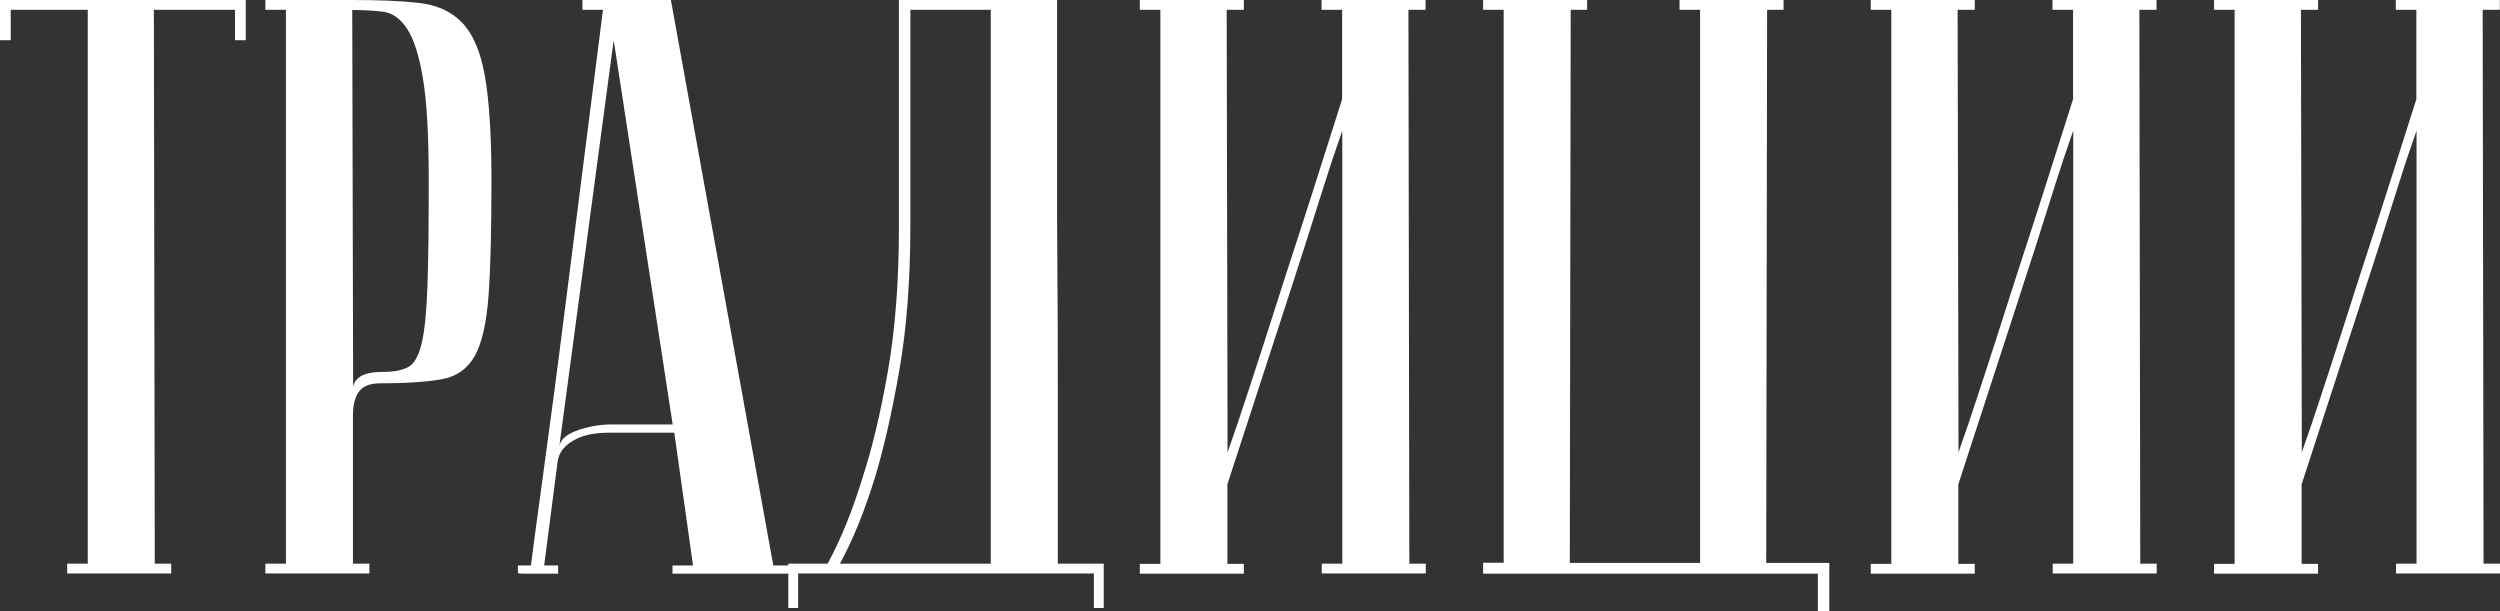
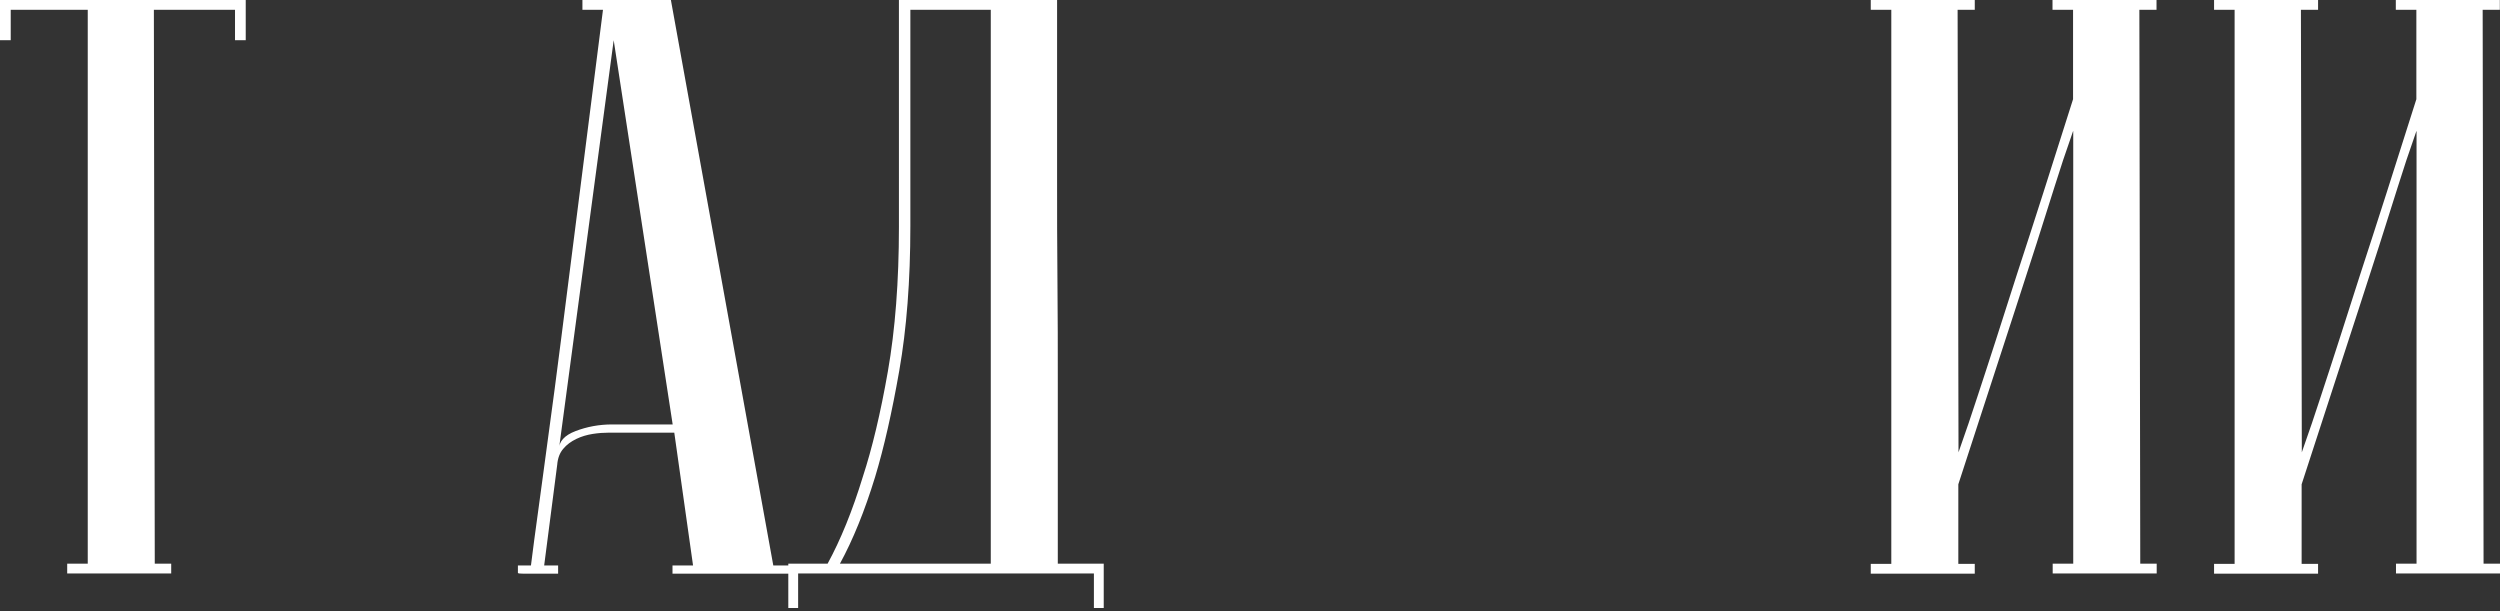
<svg xmlns="http://www.w3.org/2000/svg" id="_Как_попробовать_Москву_на_вкус_" data-name="Как попробовать Москву на вкус?" viewBox="0 0 139.89 34.2">
  <rect x="0" y="0" width="139.89" height="34.2" fill="#333333" stroke="none" />
  <defs>
    <style> .cls-1 { fill: #fff; stroke-width: 0px; } </style>
  </defs>
  <path class="cls-1" d="m13.75,0v2.25h-.6V.55h-4.54l.05,30.99h.92v.55H3.76v-.55h1.15V.55H.6v1.7h-.6V0h13.75Z" />
-   <path class="cls-1" d="m19.71,0c1.47,0,2.71.05,3.71.16,1.01.11,1.82.47,2.43,1.1.61.63,1.04,1.62,1.28,2.98.24,1.36.37,3.29.37,5.8,0,2.78-.05,4.94-.16,6.46-.11,1.53-.36,2.66-.76,3.39-.4.73-1.02,1.18-1.86,1.33-.84.15-1.99.23-3.46.23-.55,0-.94.15-1.17.46-.23.31-.34.76-.34,1.38v8.25h.92v.55h-5.82v-.55h1.15V.55h-1.15v-.55h4.86Zm0,.55l.05,21.18c0-.24.12-.46.37-.64s.69-.28,1.33-.28c.58,0,1.04-.09,1.38-.27.34-.18.59-.63.76-1.35.17-.72.27-1.8.32-3.23s.07-3.41.07-5.91-.11-4.36-.32-5.64c-.21-1.28-.51-2.22-.89-2.8-.38-.58-.84-.9-1.38-.96-.54-.06-1.09-.09-1.67-.09Z" />
  <path class="cls-1" d="m37.73,24.21h-3.67c-.27,0-.57.02-.89.07s-.63.14-.92.28c-.29.14-.54.32-.73.55-.2.23-.31.53-.34.89l-.73,5.64h.78v.46h-1.95c-.2,0-.3-.01-.3-.05v-.41h.73s.06-.5.18-1.4c.12-.9.28-2.08.48-3.53.2-1.45.42-3.11.67-4.97.24-1.86.49-3.76.73-5.69.58-4.55,1.24-9.72,1.97-15.5h-1.15v-.55h4.95l5.73,31.64h.92v.46h-6.56v-.46h1.15l-1.05-7.43Zm-.09-.46l-3.3-21.5-3.07,22.92c0-.46.31-.81.94-1.05.63-.24,1.31-.37,2.04-.37h3.39Z" />
  <path class="cls-1" d="m59.15,0v9.93c0,1.88,0,3.8.02,5.75.02,1.96.02,3.87.02,5.75v10.11h2.57v2.48h-.55v-1.93h-16.55v1.93h-.55v-2.48h2.2c.73-1.34,1.39-2.96,1.97-4.86.52-1.59.99-3.55,1.4-5.89s.62-5.04.62-8.09V0h8.85Zm-8.21.55v12.1c0,3.06-.21,5.75-.62,8.09s-.86,4.32-1.35,5.94c-.58,1.9-1.24,3.52-1.97,4.86h8.44V.55h-4.49Z" />
-   <path class="cls-1" d="m75.1,7.34c-.4,1.13-.74,2.16-1.03,3.09-.29.93-.63,1.99-1.01,3.19-.38,1.19-.77,2.4-1.17,3.62-.95,2.9-2.02,6.19-3.21,9.86v4.45h.92v.55h-5.82v-.55h1.15V.55h-1.15v-.55h5.82v.55h-.96l.05,24.76c.4-1.13.75-2.16,1.05-3.09.31-.93.65-1.99,1.03-3.16.38-1.18.77-2.39,1.17-3.65.95-2.9,2-6.19,3.16-9.86V.55h-1.15v-.55h5.82v.55h-.96l.05,30.99h.92v.55h-5.82v-.55h1.15V7.34Z" />
-   <path class="cls-1" d="m82.99,32.09v-.6h1.15V.55h-1.15v-.55h5.82v.55h-.92l-.05,30.95h7.29V.55h-1.15v-.55h5.82v.55h-.92l-.05,30.95h3.53v2.71h-.64v-2.11h-18.75Z" />
  <path class="cls-1" d="m116,7.34c-.4,1.13-.74,2.16-1.03,3.09-.29.93-.63,1.99-1.01,3.19-.38,1.19-.77,2.4-1.17,3.62-.95,2.9-2.02,6.19-3.21,9.86v4.45h.92v.55h-5.82v-.55h1.15V.55h-1.15v-.55h5.82v.55h-.96l.05,24.76c.4-1.13.75-2.16,1.05-3.09.31-.93.65-1.99,1.03-3.16.38-1.18.77-2.39,1.17-3.65.95-2.9,2-6.19,3.16-9.86V.55h-1.15v-.55h5.82v.55h-.96l.05,30.99h.92v.55h-5.82v-.55h1.15V7.34Z" />
  <path class="cls-1" d="m135.21,7.34c-.4,1.13-.74,2.16-1.03,3.09-.29.93-.63,1.99-1.01,3.19-.38,1.19-.77,2.4-1.17,3.62-.95,2.9-2.02,6.19-3.21,9.86v4.45h.92v.55h-5.82v-.55h1.15V.55h-1.15v-.55h5.82v.55h-.96l.05,24.76c.4-1.13.75-2.16,1.05-3.09.31-.93.65-1.99,1.03-3.16.38-1.18.77-2.39,1.17-3.65.95-2.9,2-6.19,3.16-9.86V.55h-1.15v-.55h5.82v.55h-.96l.05,30.99h.92v.55h-5.82v-.55h1.15V7.34Z" />
</svg>